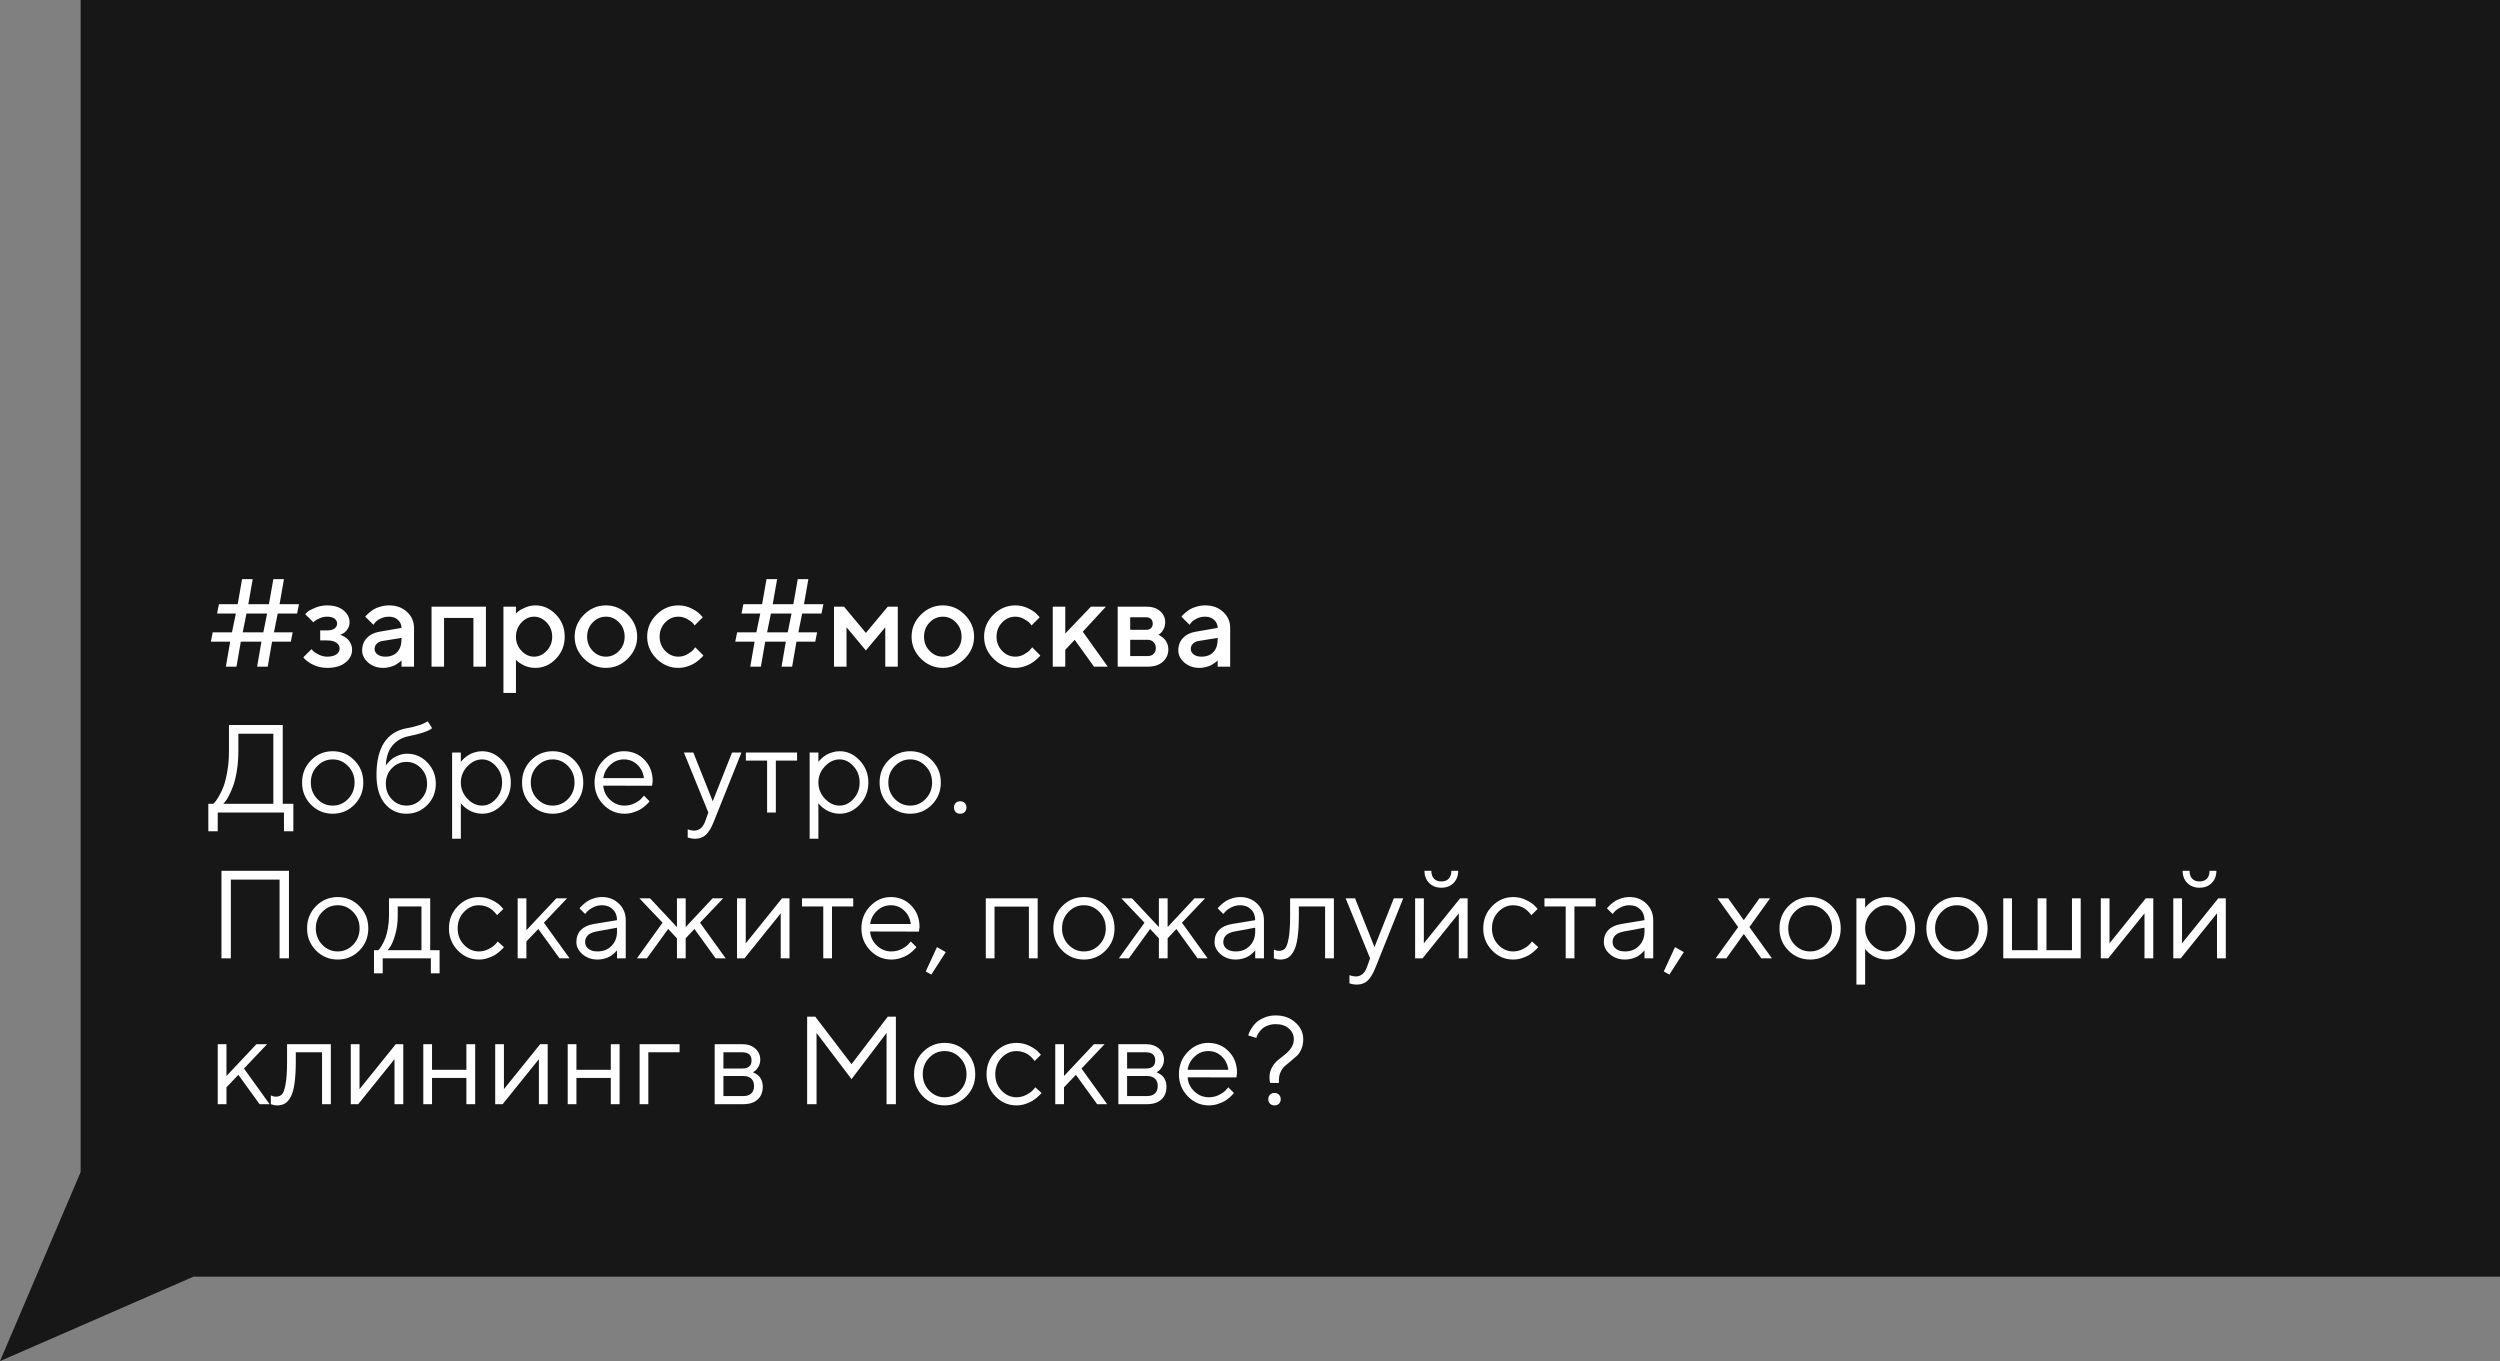
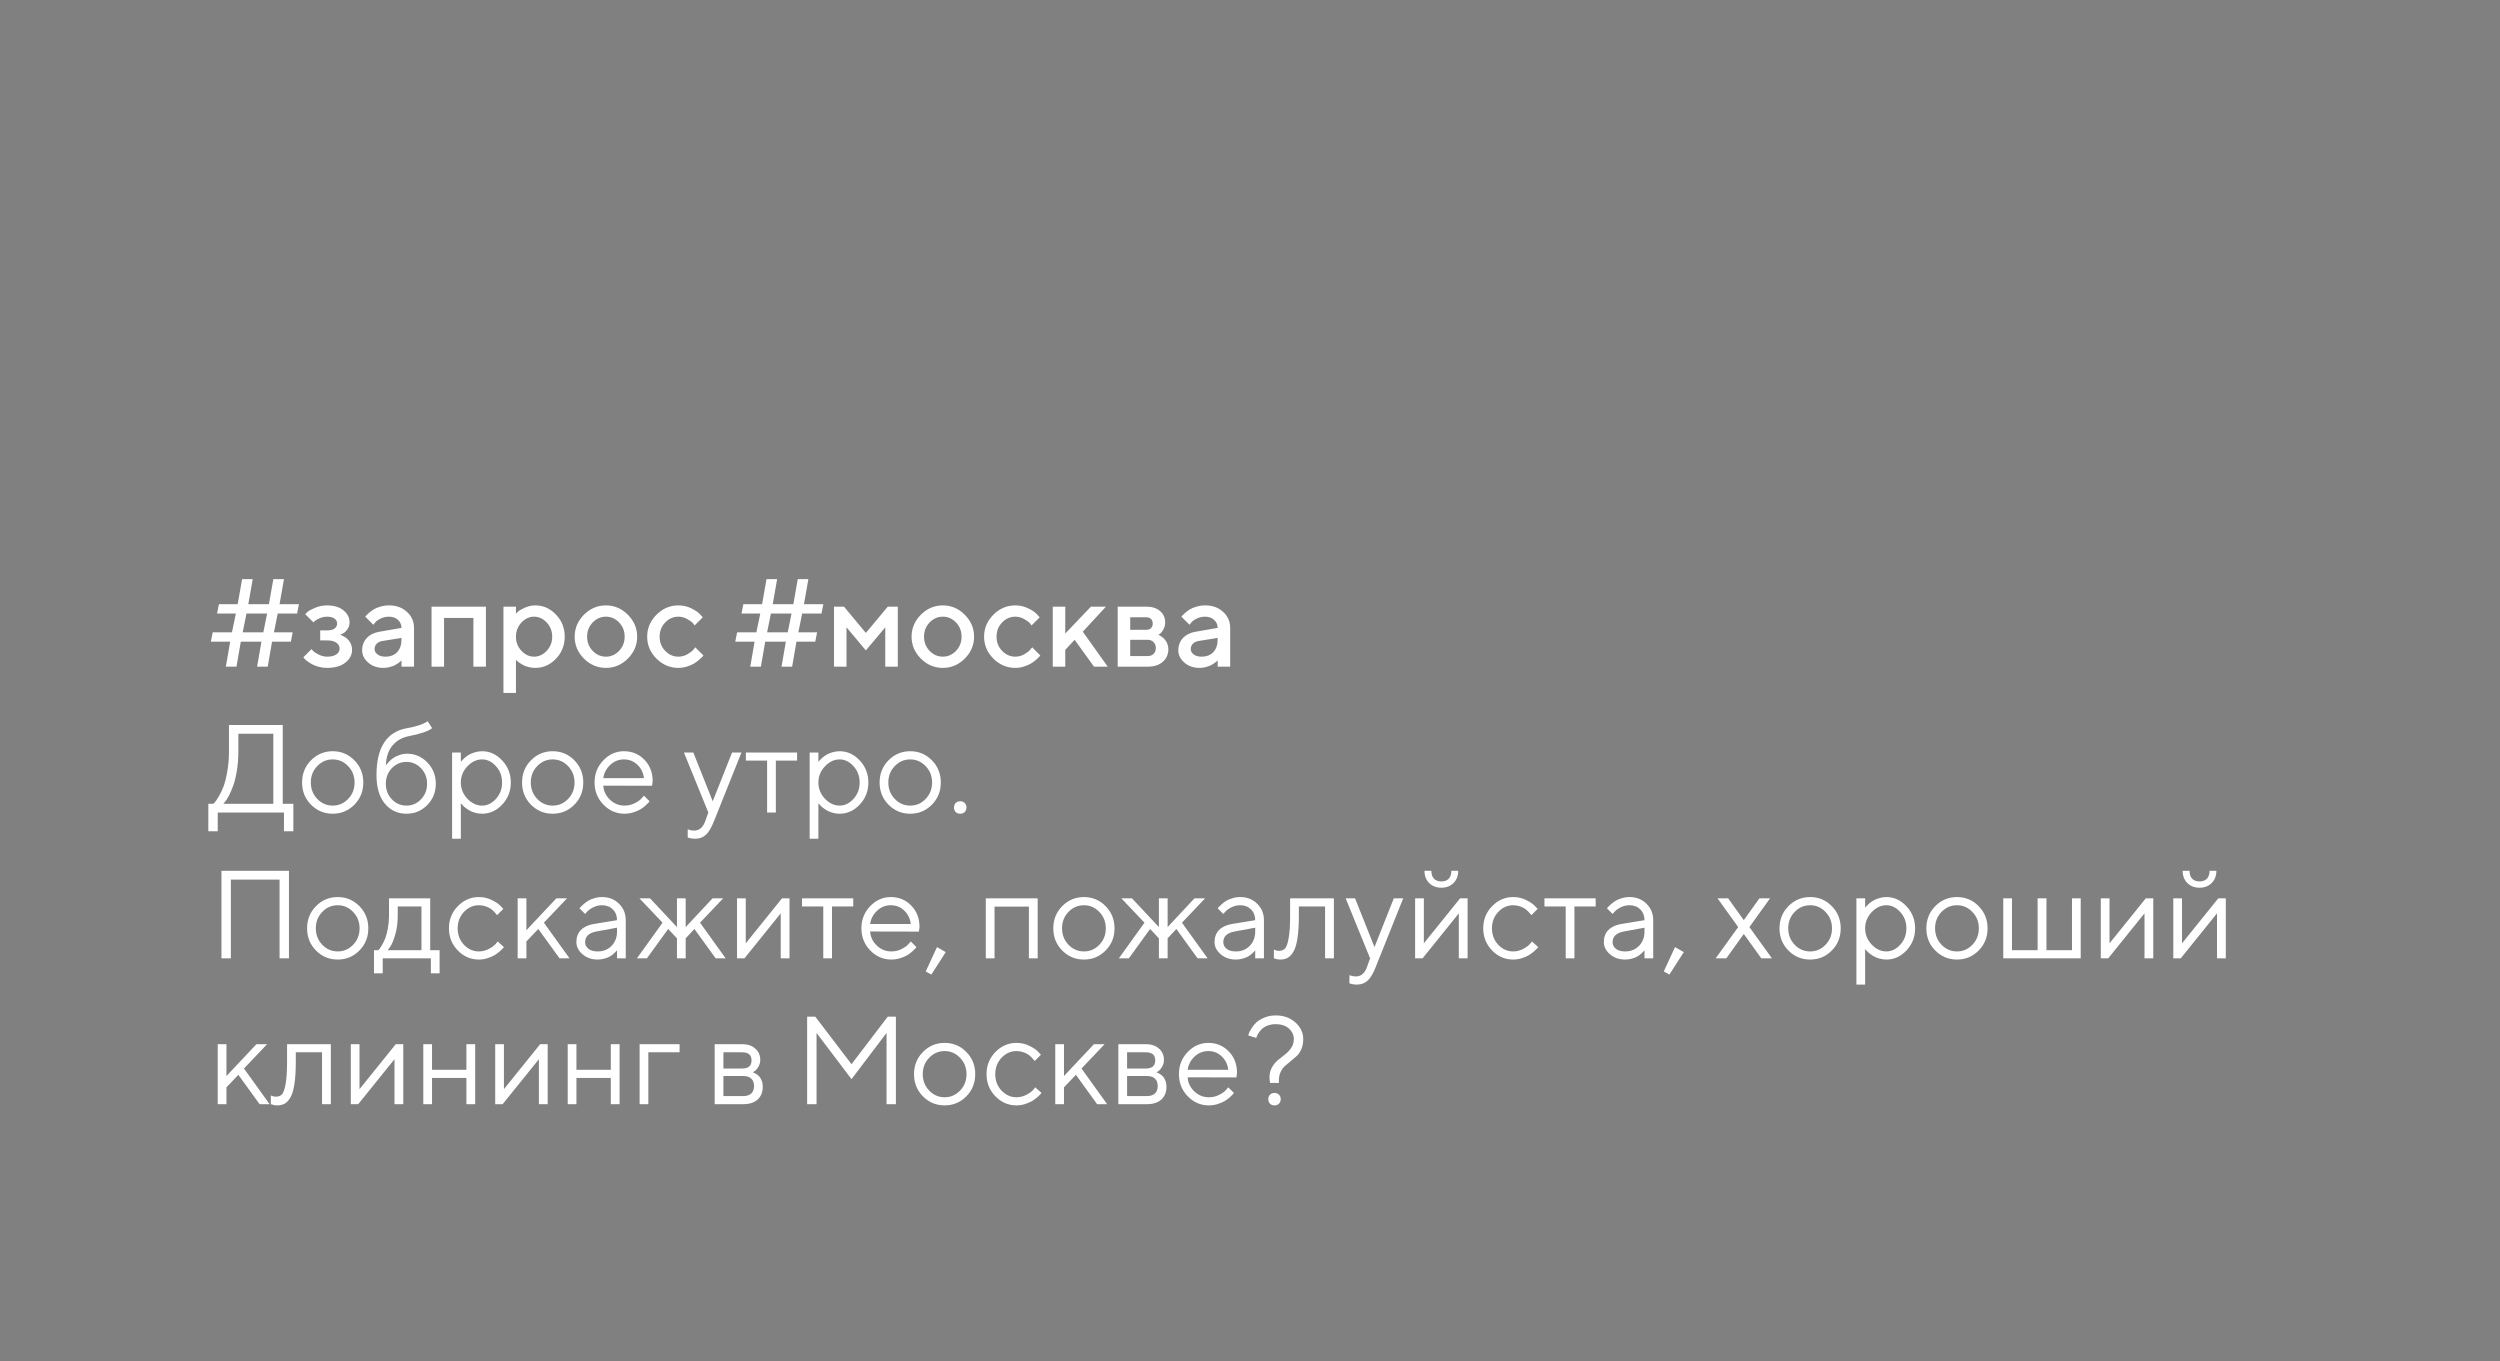
<svg xmlns="http://www.w3.org/2000/svg" width="360" height="196" viewBox="0 0 360 196" fill="none">
  <rect x="0" y="0" width="360" height="196" fill="#808080" stroke="none" />
-   <path d="M11.613 0H360V183.837H27.871L0 196L11.613 168.778V0Z" fill="#171717" />
  <path d="M31.529 87H34.227L34.86 83.397H36.39L35.757 87H38.727L39.36 83.397H40.89L40.257 87H43.052L42.779 88.353H39.993L39.448 91.052H42.147L41.883 92.397H39.176L38.552 96H37.023L37.647 92.397H34.676L34.052 96H32.523L33.147 92.397H30.36L30.633 91.052H33.401L33.964 88.353H31.257L31.529 87ZM35.493 88.353L34.948 91.052H37.919L38.464 88.353H35.493ZM50.338 89.61C50.338 90.009 50.227 90.357 50.004 90.656C49.787 90.955 49.565 91.151 49.336 91.245L48.993 91.412C49.04 91.424 49.102 91.444 49.178 91.474C49.26 91.503 49.395 91.573 49.582 91.685C49.775 91.79 49.945 91.919 50.092 92.071C50.244 92.218 50.382 92.423 50.505 92.686C50.634 92.95 50.698 93.246 50.698 93.574C50.698 94.295 50.376 94.91 49.731 95.42C49.093 95.924 48.217 96.176 47.103 96.176C46.682 96.176 46.274 96.123 45.882 96.018C45.495 95.912 45.173 95.786 44.915 95.64C44.657 95.493 44.432 95.347 44.238 95.2C44.045 95.048 43.901 94.919 43.808 94.814L43.685 94.647L44.853 93.478C44.924 93.56 45.018 93.662 45.135 93.785C45.258 93.908 45.516 94.069 45.908 94.269C46.307 94.462 46.705 94.559 47.103 94.559C47.701 94.559 48.149 94.447 48.448 94.225C48.753 94.002 48.905 93.724 48.905 93.39C48.905 93.056 48.753 92.777 48.448 92.555C48.149 92.332 47.701 92.221 47.103 92.221H46.11V90.779H47.103C47.572 90.779 47.93 90.689 48.176 90.507C48.422 90.319 48.545 90.082 48.545 89.795C48.545 89.502 48.422 89.265 48.176 89.083C47.93 88.895 47.572 88.802 47.103 88.802C46.758 88.802 46.418 88.869 46.084 89.004C45.756 89.133 45.513 89.268 45.355 89.408L45.126 89.61L43.948 88.441C44.03 88.348 44.15 88.231 44.309 88.09C44.467 87.949 44.818 87.762 45.363 87.527C45.908 87.293 46.488 87.176 47.103 87.176C48.1 87.176 48.888 87.416 49.468 87.897C50.048 88.377 50.338 88.948 50.338 89.61ZM59.619 96H57.817V95.103C57.794 95.127 57.753 95.165 57.694 95.218C57.642 95.27 57.53 95.358 57.36 95.481C57.196 95.599 57.018 95.707 56.824 95.807C56.631 95.9 56.388 95.985 56.095 96.061C55.802 96.138 55.506 96.176 55.207 96.176C54.328 96.176 53.599 95.921 53.019 95.411C52.438 94.901 52.148 94.318 52.148 93.662C52.148 92.953 52.371 92.358 52.816 91.878C53.268 91.397 53.883 91.093 54.662 90.964L57.817 90.419C57.817 89.962 57.648 89.578 57.308 89.268C56.974 88.957 56.543 88.802 56.016 88.802C55.559 88.802 55.143 88.898 54.768 89.092C54.398 89.279 54.144 89.47 54.003 89.663L53.766 89.971L52.597 88.802C52.632 88.755 52.679 88.696 52.737 88.626C52.802 88.55 52.94 88.421 53.15 88.239C53.367 88.052 53.596 87.885 53.836 87.738C54.076 87.592 54.393 87.463 54.785 87.352C55.184 87.234 55.594 87.176 56.016 87.176C57.07 87.176 57.935 87.489 58.608 88.116C59.282 88.737 59.619 89.505 59.619 90.419V96ZM55.48 94.559C56.212 94.559 56.783 94.342 57.193 93.908C57.609 93.469 57.817 92.845 57.817 92.036V91.86L55.023 92.309C54.7 92.367 54.44 92.499 54.24 92.704C54.041 92.909 53.941 93.167 53.941 93.478C53.941 93.765 54.079 94.017 54.355 94.233C54.636 94.45 55.011 94.559 55.48 94.559ZM63.943 88.978V96H62.142V87.36H69.973V96H68.171V88.978H63.943ZM77.083 96.176C76.761 96.176 76.447 96.138 76.143 96.061C75.838 95.985 75.577 95.892 75.36 95.78C75.144 95.663 74.95 95.546 74.78 95.429C74.616 95.306 74.496 95.209 74.42 95.139L74.297 95.007V99.779H72.495V87.36H74.297V88.353C74.379 88.272 74.493 88.163 74.64 88.028C74.792 87.894 75.111 87.718 75.598 87.501C76.084 87.284 76.579 87.176 77.083 87.176C78.226 87.176 79.216 87.615 80.054 88.494C80.897 89.367 81.319 90.428 81.319 91.676C81.319 92.924 80.897 93.987 80.054 94.866C79.216 95.739 78.226 96.176 77.083 96.176ZM78.727 89.645C78.199 89.083 77.593 88.802 76.907 88.802C76.222 88.802 75.615 89.083 75.088 89.645C74.561 90.208 74.297 90.888 74.297 91.685C74.297 92.476 74.561 93.152 75.088 93.715C75.615 94.277 76.222 94.559 76.907 94.559C77.593 94.559 78.199 94.277 78.727 93.715C79.254 93.152 79.518 92.476 79.518 91.685C79.518 90.888 79.254 90.208 78.727 89.645ZM89.15 93.724C89.684 93.167 89.95 92.487 89.95 91.685C89.95 90.876 89.684 90.193 89.15 89.637C88.617 89.08 87.984 88.802 87.252 88.802C86.519 88.802 85.884 89.08 85.345 89.637C84.811 90.193 84.545 90.876 84.545 91.685C84.545 92.487 84.811 93.167 85.345 93.724C85.884 94.28 86.519 94.559 87.252 94.559C87.984 94.559 88.617 94.28 89.15 93.724ZM84.088 94.84C83.197 93.943 82.752 92.892 82.752 91.685C82.752 90.472 83.197 89.417 84.088 88.52C84.984 87.624 86.039 87.176 87.252 87.176C88.465 87.176 89.517 87.624 90.407 88.52C91.304 89.417 91.752 90.472 91.752 91.685C91.752 92.892 91.304 93.943 90.407 94.84C89.517 95.731 88.465 96.176 87.252 96.176C86.039 96.176 84.984 95.731 84.088 94.84ZM94.529 94.84C93.639 93.943 93.193 92.892 93.193 91.685C93.193 90.472 93.639 89.417 94.529 88.52C95.426 87.624 96.481 87.176 97.693 87.176C98.367 87.176 98.994 87.322 99.574 87.615C100.154 87.902 100.57 88.189 100.822 88.477L101.2 88.89L100.031 90.059C99.973 89.965 99.882 89.851 99.759 89.716C99.642 89.575 99.381 89.388 98.977 89.153C98.578 88.919 98.15 88.802 97.693 88.802C96.961 88.802 96.325 89.08 95.786 89.637C95.253 90.193 94.986 90.876 94.986 91.685C94.986 92.487 95.253 93.167 95.786 93.724C96.325 94.28 96.961 94.559 97.693 94.559C98.15 94.559 98.578 94.444 98.977 94.216C99.381 93.987 99.671 93.765 99.847 93.548L100.119 93.214L101.288 94.383C101.253 94.43 101.2 94.497 101.13 94.585C101.06 94.667 100.907 94.811 100.673 95.016C100.438 95.215 100.192 95.394 99.935 95.552C99.677 95.704 99.343 95.848 98.933 95.982C98.522 96.111 98.109 96.176 97.693 96.176C96.481 96.176 95.426 95.731 94.529 94.84ZM107.045 87H109.743L110.376 83.397H111.905L111.272 87H114.243L114.876 83.397H116.405L115.772 87H118.567L118.295 88.353H115.509L114.964 91.052H117.662L117.398 92.397H114.691L114.067 96H112.538L113.162 92.397H110.191L109.567 96H108.038L108.662 92.397H105.876L106.148 91.052H108.917L109.479 88.353H106.772L107.045 87ZM111.009 88.353L110.464 91.052H113.435L113.979 88.353H111.009ZM124.685 91.14L127.84 87.36H129.281V96H127.479V90.331L124.685 93.662L121.898 90.331V96H120.097V87.36H121.538L124.685 91.14ZM137.666 93.724C138.199 93.167 138.466 92.487 138.466 91.685C138.466 90.876 138.199 90.193 137.666 89.637C137.133 89.08 136.5 88.802 135.768 88.802C135.035 88.802 134.399 89.08 133.86 89.637C133.327 90.193 133.061 90.876 133.061 91.685C133.061 92.487 133.327 93.167 133.86 93.724C134.399 94.28 135.035 94.559 135.768 94.559C136.5 94.559 137.133 94.28 137.666 93.724ZM132.604 94.84C131.713 93.943 131.268 92.892 131.268 91.685C131.268 90.472 131.713 89.417 132.604 88.52C133.5 87.624 134.555 87.176 135.768 87.176C136.98 87.176 138.032 87.624 138.923 88.52C139.819 89.417 140.268 90.472 140.268 91.685C140.268 92.892 139.819 93.943 138.923 94.84C138.032 95.731 136.98 96.176 135.768 96.176C134.555 96.176 133.5 95.731 132.604 94.84ZM143.045 94.84C142.154 93.943 141.709 92.892 141.709 91.685C141.709 90.472 142.154 89.417 143.045 88.52C143.941 87.624 144.996 87.176 146.209 87.176C146.883 87.176 147.51 87.322 148.09 87.615C148.67 87.902 149.086 88.189 149.338 88.477L149.716 88.89L148.547 90.059C148.488 89.965 148.397 89.851 148.274 89.716C148.157 89.575 147.896 89.388 147.492 89.153C147.094 88.919 146.666 88.802 146.209 88.802C145.477 88.802 144.841 89.08 144.302 89.637C143.769 90.193 143.502 90.876 143.502 91.685C143.502 92.487 143.769 93.167 144.302 93.724C144.841 94.28 145.477 94.559 146.209 94.559C146.666 94.559 147.094 94.444 147.492 94.216C147.896 93.987 148.187 93.765 148.362 93.548L148.635 93.214L149.804 94.383C149.769 94.43 149.716 94.497 149.646 94.585C149.575 94.667 149.423 94.811 149.188 95.016C148.954 95.215 148.708 95.394 148.45 95.552C148.192 95.704 147.858 95.848 147.448 95.982C147.038 96.111 146.625 96.176 146.209 96.176C144.996 96.176 143.941 95.731 143.045 94.84ZM159.252 87.36L155.921 90.964L159.516 96H157.538L154.752 92.133L153.398 93.574V96H151.597V87.36H153.398V91.228L157.09 87.36H159.252ZM160.948 87.36H165.088C165.914 87.36 166.57 87.574 167.057 88.002C167.543 88.424 167.786 88.96 167.786 89.61C167.786 89.98 167.704 90.316 167.54 90.621C167.382 90.92 167.218 91.128 167.048 91.245L166.802 91.412C166.837 91.424 166.887 91.444 166.951 91.474C167.016 91.503 167.133 91.579 167.303 91.702C167.473 91.819 167.619 91.951 167.742 92.098C167.871 92.238 167.985 92.432 168.085 92.678C168.19 92.924 168.243 93.19 168.243 93.478C168.243 94.222 167.977 94.828 167.443 95.297C166.916 95.766 166.192 96 165.272 96H160.948V87.36ZM165.272 92.133H162.75V94.471H165.272C165.63 94.471 165.914 94.365 166.125 94.154C166.336 93.943 166.441 93.659 166.441 93.302C166.441 92.98 166.333 92.704 166.116 92.476C165.899 92.247 165.618 92.133 165.272 92.133ZM165.747 90.454C165.911 90.29 165.993 90.07 165.993 89.795C165.993 89.514 165.911 89.294 165.747 89.136C165.583 88.972 165.363 88.89 165.088 88.89H162.75V90.691H165.088C165.363 90.691 165.583 90.612 165.747 90.454ZM177.146 96H175.345V95.103C175.321 95.127 175.28 95.165 175.222 95.218C175.169 95.27 175.058 95.358 174.888 95.481C174.724 95.599 174.545 95.707 174.352 95.807C174.158 95.9 173.915 95.985 173.622 96.061C173.329 96.138 173.033 96.176 172.734 96.176C171.855 96.176 171.126 95.921 170.546 95.411C169.966 94.901 169.676 94.318 169.676 93.662C169.676 92.953 169.898 92.358 170.344 91.878C170.795 91.397 171.41 91.093 172.189 90.964L175.345 90.419C175.345 89.962 175.175 89.578 174.835 89.268C174.501 88.957 174.07 88.802 173.543 88.802C173.086 88.802 172.67 88.898 172.295 89.092C171.926 89.279 171.671 89.47 171.53 89.663L171.293 89.971L170.124 88.802C170.159 88.755 170.206 88.696 170.265 88.626C170.329 88.55 170.467 88.421 170.678 88.239C170.895 88.052 171.123 87.885 171.363 87.738C171.604 87.592 171.92 87.463 172.312 87.352C172.711 87.234 173.121 87.176 173.543 87.176C174.598 87.176 175.462 87.489 176.136 88.116C176.81 88.737 177.146 89.505 177.146 90.419V96ZM173.007 94.559C173.739 94.559 174.311 94.342 174.721 93.908C175.137 93.469 175.345 92.845 175.345 92.036V91.86L172.55 92.309C172.228 92.367 171.967 92.499 171.768 92.704C171.568 92.909 171.469 93.167 171.469 93.478C171.469 93.765 171.606 94.017 171.882 94.233C172.163 94.45 172.538 94.559 173.007 94.559ZM30 115.743H30.721C30.779 115.696 30.858 115.617 30.958 115.506C31.064 115.389 31.245 115.116 31.503 114.688C31.761 114.261 31.989 113.783 32.188 113.256C32.388 112.729 32.566 112.014 32.725 111.111C32.889 110.203 32.971 109.225 32.971 108.176V104.396H40.714V115.743H42.243V119.698H40.89V117H31.354V119.698H30V115.743ZM34.324 108.176C34.324 109.195 34.248 110.156 34.096 111.059C33.943 111.961 33.762 112.685 33.551 113.229C33.346 113.774 33.138 114.249 32.927 114.653C32.716 115.052 32.531 115.33 32.373 115.488L32.162 115.743H39.36V105.662H34.324V108.176ZM50.127 115.049C50.748 114.404 51.059 113.616 51.059 112.685C51.059 111.747 50.748 110.959 50.127 110.32C49.512 109.676 48.77 109.354 47.903 109.354C47.042 109.354 46.301 109.676 45.68 110.32C45.065 110.959 44.757 111.744 44.757 112.676C44.757 113.602 45.065 114.39 45.68 115.04C46.301 115.685 47.042 116.007 47.903 116.007C48.77 116.007 49.512 115.688 50.127 115.049ZM44.783 115.875C43.928 115.008 43.5 113.944 43.5 112.685C43.5 111.419 43.928 110.353 44.783 109.485C45.645 108.612 46.688 108.176 47.912 108.176C49.137 108.176 50.177 108.612 51.032 109.485C51.888 110.353 52.315 111.419 52.315 112.685C52.315 113.944 51.888 115.008 51.032 115.875C50.177 116.742 49.137 117.176 47.912 117.176C46.688 117.176 45.645 116.742 44.783 115.875ZM62.757 112.86C62.757 114.073 62.347 115.096 61.526 115.928C60.706 116.76 59.707 117.176 58.529 117.176C57.258 117.176 56.221 116.692 55.418 115.726C54.615 114.753 54.214 113.379 54.214 111.604C54.214 107.631 55.682 105.381 58.617 104.854C59.256 104.748 59.824 104.61 60.322 104.44C60.82 104.271 61.154 104.13 61.324 104.019L61.588 103.86L62.221 104.854C61.74 105.275 60.601 105.665 58.802 106.022C57.852 106.216 57.085 106.667 56.499 107.376C55.919 108.079 55.605 109.037 55.559 110.25C55.582 110.203 55.62 110.142 55.673 110.065C55.731 109.983 55.852 109.849 56.033 109.661C56.221 109.468 56.426 109.295 56.648 109.143C56.871 108.99 57.158 108.853 57.51 108.729C57.867 108.601 58.236 108.536 58.617 108.536C59.76 108.536 60.735 108.958 61.544 109.802C62.352 110.64 62.757 111.659 62.757 112.86ZM56.429 110.619C55.849 111.223 55.559 111.97 55.559 112.86C55.559 113.751 55.849 114.498 56.429 115.102C57.015 115.705 57.715 116.007 58.529 116.007C59.344 116.007 60.041 115.705 60.621 115.102C61.207 114.498 61.5 113.751 61.5 112.86C61.5 111.97 61.207 111.223 60.621 110.619C60.041 110.016 59.344 109.714 58.529 109.714C57.715 109.714 57.015 110.016 56.429 110.619ZM67.301 110.355C66.674 111.018 66.36 111.794 66.36 112.685C66.36 113.569 66.674 114.346 67.301 115.014C67.934 115.676 68.64 116.007 69.419 116.007C70.163 116.007 70.828 115.685 71.414 115.04C72.006 114.39 72.302 113.604 72.302 112.685C72.302 111.759 72.006 110.974 71.414 110.329C70.828 109.679 70.163 109.354 69.419 109.354C68.64 109.354 67.934 109.688 67.301 110.355ZM66.36 115.646V120.779H65.103V108.36H66.36V109.714C66.384 109.679 66.425 109.626 66.483 109.556C66.548 109.479 66.674 109.354 66.861 109.178C67.055 109.002 67.263 108.847 67.485 108.712C67.708 108.571 67.992 108.448 68.338 108.343C68.689 108.231 69.05 108.176 69.419 108.176C70.52 108.176 71.484 108.618 72.311 109.503C73.143 110.388 73.559 111.448 73.559 112.685C73.559 113.915 73.145 114.973 72.319 115.857C71.493 116.736 70.526 117.176 69.419 117.176C69.05 117.176 68.692 117.123 68.347 117.018C68.007 116.912 67.72 116.786 67.485 116.64C67.251 116.493 67.046 116.347 66.87 116.2C66.7 116.048 66.571 115.919 66.483 115.813L66.36 115.646ZM81.803 115.049C82.424 114.404 82.734 113.616 82.734 112.685C82.734 111.747 82.424 110.959 81.803 110.32C81.188 109.676 80.446 109.354 79.579 109.354C78.718 109.354 77.977 109.676 77.356 110.32C76.74 110.959 76.433 111.744 76.433 112.676C76.433 113.602 76.74 114.39 77.356 115.04C77.977 115.685 78.718 116.007 79.579 116.007C80.446 116.007 81.188 115.688 81.803 115.049ZM76.459 115.875C75.603 115.008 75.176 113.944 75.176 112.685C75.176 111.419 75.603 110.353 76.459 109.485C77.32 108.612 78.363 108.176 79.588 108.176C80.812 108.176 81.853 108.612 82.708 109.485C83.564 110.353 83.991 111.419 83.991 112.685C83.991 113.944 83.564 115.008 82.708 115.875C81.853 116.742 80.812 117.176 79.588 117.176C78.363 117.176 77.32 116.742 76.459 115.875ZM93.897 113.15L86.874 113.133C86.921 113.912 87.24 114.586 87.832 115.154C88.43 115.723 89.13 116.007 89.933 116.007C90.472 116.007 90.973 115.887 91.436 115.646C91.898 115.406 92.227 115.166 92.42 114.926L92.728 114.574L93.536 115.383C93.501 115.43 93.448 115.497 93.378 115.585C93.314 115.667 93.167 115.811 92.939 116.016C92.716 116.215 92.473 116.394 92.209 116.552C91.951 116.704 91.614 116.848 91.198 116.982C90.788 117.111 90.366 117.176 89.933 117.176C88.755 117.176 87.741 116.739 86.892 115.866C86.042 114.987 85.617 113.924 85.617 112.676C85.617 111.428 86.036 110.367 86.874 109.494C87.718 108.615 88.708 108.176 89.845 108.176C91.022 108.176 92.007 108.586 92.798 109.406C93.589 110.221 93.984 111.252 93.984 112.5L93.897 113.15ZM91.778 110.118C91.245 109.608 90.601 109.354 89.845 109.354C89.089 109.354 88.43 109.62 87.867 110.153C87.305 110.687 86.974 111.319 86.874 112.052H92.728C92.634 111.272 92.317 110.628 91.778 110.118ZM101.552 118.257L102 117L98.484 108.36H99.838L102.633 115.383L105.419 108.36H106.772L102.809 118.257C102.451 119.171 102.067 119.818 101.657 120.199C101.247 120.586 100.731 120.779 100.11 120.779C99.917 120.779 99.73 120.765 99.548 120.735C99.372 120.706 99.24 120.674 99.152 120.639L99.029 120.604V119.426C99.328 119.543 99.627 119.604 99.926 119.61C100.688 119.61 101.229 119.159 101.552 118.257ZM107.405 109.529V108.36H114.779V109.529H111.721V117H110.464V109.529H107.405ZM118.787 110.355C118.16 111.018 117.847 111.794 117.847 112.685C117.847 113.569 118.16 114.346 118.787 115.014C119.42 115.676 120.126 116.007 120.905 116.007C121.649 116.007 122.314 115.685 122.9 115.04C123.492 114.39 123.788 113.604 123.788 112.685C123.788 111.759 123.492 110.974 122.9 110.329C122.314 109.679 121.649 109.354 120.905 109.354C120.126 109.354 119.42 109.688 118.787 110.355ZM117.847 115.646V120.779H116.59V108.36H117.847V109.714C117.87 109.679 117.911 109.626 117.97 109.556C118.034 109.479 118.16 109.354 118.348 109.178C118.541 109.002 118.749 108.847 118.972 108.712C119.194 108.571 119.479 108.448 119.824 108.343C120.176 108.231 120.536 108.176 120.905 108.176C122.007 108.176 122.971 108.618 123.797 109.503C124.629 110.388 125.045 111.448 125.045 112.685C125.045 113.915 124.632 114.973 123.806 115.857C122.979 116.736 122.013 117.176 120.905 117.176C120.536 117.176 120.179 117.123 119.833 117.018C119.493 116.912 119.206 116.786 118.972 116.64C118.737 116.493 118.532 116.347 118.356 116.2C118.187 116.048 118.058 115.919 117.97 115.813L117.847 115.646ZM133.289 115.049C133.91 114.404 134.221 113.616 134.221 112.685C134.221 111.747 133.91 110.959 133.289 110.32C132.674 109.676 131.933 109.354 131.065 109.354C130.204 109.354 129.463 109.676 128.842 110.32C128.227 110.959 127.919 111.744 127.919 112.676C127.919 113.602 128.227 114.39 128.842 115.04C129.463 115.685 130.204 116.007 131.065 116.007C131.933 116.007 132.674 115.688 133.289 115.049ZM127.945 115.875C127.09 115.008 126.662 113.944 126.662 112.685C126.662 111.419 127.09 110.353 127.945 109.485C128.807 108.612 129.85 108.176 131.074 108.176C132.299 108.176 133.339 108.612 134.194 109.485C135.05 110.353 135.478 111.419 135.478 112.685C135.478 113.944 135.05 115.008 134.194 115.875C133.339 116.742 132.299 117.176 131.074 117.176C129.85 117.176 128.807 116.742 127.945 115.875ZM137.613 116.93C137.455 116.76 137.376 116.543 137.376 116.279C137.376 116.016 137.455 115.802 137.613 115.638C137.777 115.468 137.997 115.383 138.272 115.383C138.548 115.383 138.765 115.468 138.923 115.638C139.087 115.802 139.169 116.016 139.169 116.279C139.169 116.543 139.087 116.76 138.923 116.93C138.765 117.094 138.548 117.176 138.272 117.176C137.997 117.176 137.777 117.094 137.613 116.93ZM41.61 125.396V138H40.257V126.662H33.243V138H31.89V125.396H41.61ZM50.848 136.049C51.469 135.404 51.779 134.616 51.779 133.685C51.779 132.747 51.469 131.959 50.848 131.32C50.232 130.676 49.491 130.354 48.624 130.354C47.763 130.354 47.022 130.676 46.4 131.32C45.785 131.959 45.477 132.744 45.477 133.676C45.477 134.602 45.785 135.39 46.4 136.04C47.022 136.685 47.763 137.007 48.624 137.007C49.491 137.007 50.232 136.688 50.848 136.049ZM45.504 136.875C44.648 136.008 44.221 134.944 44.221 133.685C44.221 132.419 44.648 131.353 45.504 130.485C46.365 129.612 47.408 129.176 48.633 129.176C49.857 129.176 50.898 129.612 51.753 130.485C52.608 131.353 53.036 132.419 53.036 133.685C53.036 134.944 52.608 136.008 51.753 136.875C50.898 137.742 49.857 138.176 48.633 138.176C47.408 138.176 46.365 137.742 45.504 136.875ZM63.302 136.831V140.162H62.045V138H55.11V140.162H53.853V136.831H54.477C54.513 136.796 54.565 136.737 54.636 136.655C54.712 136.567 54.838 136.374 55.014 136.075C55.19 135.776 55.345 135.454 55.48 135.108C55.62 134.757 55.743 134.291 55.849 133.711C55.96 133.125 56.016 132.516 56.016 131.883V129.36H61.948V136.831H63.302ZM57.273 130.529V131.883C57.273 132.867 57.152 133.77 56.912 134.59C56.672 135.41 56.432 135.99 56.191 136.33L55.831 136.831H60.691V130.529H57.273ZM65.921 136.866C65.071 135.987 64.647 134.924 64.647 133.676C64.647 132.428 65.071 131.367 65.921 130.494C66.776 129.615 67.79 129.176 68.962 129.176C69.636 129.176 70.263 129.322 70.843 129.615C71.429 129.902 71.848 130.189 72.1 130.477L72.478 130.89L71.572 131.786C71.549 131.751 71.514 131.701 71.467 131.637C71.42 131.572 71.314 131.455 71.15 131.285C70.992 131.115 70.819 130.969 70.632 130.846C70.444 130.717 70.201 130.603 69.902 130.503C69.603 130.403 69.29 130.354 68.962 130.354C68.136 130.354 67.418 130.676 66.809 131.32C66.205 131.959 65.903 132.747 65.903 133.685C65.903 134.616 66.205 135.404 66.809 136.049C67.418 136.688 68.136 137.007 68.962 137.007C69.466 137.007 69.943 136.887 70.394 136.646C70.846 136.406 71.174 136.166 71.379 135.926L71.669 135.574L72.565 136.383C72.53 136.43 72.475 136.497 72.398 136.585C72.328 136.667 72.176 136.811 71.941 137.016C71.707 137.215 71.461 137.394 71.203 137.552C70.945 137.704 70.611 137.848 70.201 137.982C69.797 138.111 69.384 138.176 68.962 138.176C67.784 138.176 66.77 137.739 65.921 136.866ZM75.8 135.574V138H74.543V129.36H75.8V133.948L80.115 129.36H81.653L78.322 132.867L82.014 138H80.572L77.514 133.772L75.8 135.574ZM85.52 133.052L88.852 132.507C88.852 131.868 88.649 131.35 88.245 130.951C87.841 130.553 87.322 130.354 86.689 130.354C86.232 130.354 85.802 130.459 85.397 130.67C84.999 130.875 84.709 131.086 84.527 131.303L84.255 131.61L83.446 130.802C83.481 130.755 83.528 130.696 83.587 130.626C83.651 130.55 83.786 130.421 83.991 130.239C84.202 130.052 84.422 129.885 84.65 129.738C84.879 129.592 85.178 129.463 85.547 129.352C85.922 129.234 86.303 129.176 86.689 129.176C87.674 129.176 88.488 129.495 89.133 130.134C89.783 130.772 90.108 131.563 90.108 132.507V138H88.852V136.831C88.828 136.866 88.79 136.916 88.737 136.98C88.69 137.039 88.579 137.147 88.403 137.306C88.233 137.458 88.049 137.596 87.85 137.719C87.65 137.836 87.387 137.941 87.059 138.035C86.736 138.129 86.402 138.176 86.057 138.176C85.195 138.176 84.469 137.921 83.877 137.411C83.291 136.901 82.998 136.318 82.998 135.662C82.998 134.941 83.215 134.361 83.648 133.922C84.082 133.477 84.706 133.187 85.52 133.052ZM86.057 137.007C86.871 137.007 87.539 136.74 88.061 136.207C88.588 135.674 88.852 134.982 88.852 134.133V133.588L85.881 134.133C84.803 134.338 84.261 134.848 84.255 135.662C84.255 136.049 84.413 136.371 84.73 136.629C85.052 136.881 85.494 137.007 86.057 137.007ZM97.482 135.117L96.217 133.772L93.158 138H91.717L95.408 132.867L92.077 129.36H93.606L97.482 133.5V129.36H98.739V133.5L102.606 129.36H104.136L100.805 132.867L104.496 138H103.055L99.996 133.772L98.739 135.117V138H97.482V135.117ZM112.608 129.36H113.689V138H112.424V131.522L107.203 138H106.131V129.36H107.388V135.838L112.608 129.36ZM115.491 130.529V129.36H122.865V130.529H119.807V138H118.55V130.529H115.491ZM132.322 134.15L125.3 134.133C125.347 134.912 125.666 135.586 126.258 136.154C126.855 136.723 127.556 137.007 128.358 137.007C128.897 137.007 129.398 136.887 129.861 136.646C130.324 136.406 130.652 136.166 130.846 135.926L131.153 135.574L131.962 136.383C131.927 136.43 131.874 136.497 131.804 136.585C131.739 136.667 131.593 136.811 131.364 137.016C131.142 137.215 130.898 137.394 130.635 137.552C130.377 137.704 130.04 137.848 129.624 137.982C129.214 138.111 128.792 138.176 128.358 138.176C127.181 138.176 126.167 137.739 125.317 136.866C124.468 135.987 124.043 134.924 124.043 133.676C124.043 132.428 124.462 131.367 125.3 130.494C126.144 129.615 127.134 129.176 128.271 129.176C129.448 129.176 130.433 129.586 131.224 130.406C132.015 131.221 132.41 132.252 132.41 133.5L132.322 134.15ZM130.204 131.118C129.671 130.608 129.026 130.354 128.271 130.354C127.515 130.354 126.855 130.62 126.293 131.153C125.73 131.687 125.399 132.319 125.3 133.052H131.153C131.06 132.272 130.743 131.628 130.204 131.118ZM134.924 136.383L136.189 137.104L134.115 140.338L133.307 139.89L134.924 136.383ZM148.16 138V130.547H143.212V138H141.955V129.36H149.426V138H148.16ZM158.303 136.049C158.924 135.404 159.234 134.616 159.234 133.685C159.234 132.747 158.924 131.959 158.303 131.32C157.688 130.676 156.946 130.354 156.079 130.354C155.218 130.354 154.477 130.676 153.855 131.32C153.24 131.959 152.933 132.744 152.933 133.676C152.933 134.602 153.24 135.39 153.855 136.04C154.477 136.685 155.218 137.007 156.079 137.007C156.946 137.007 157.688 136.688 158.303 136.049ZM152.959 136.875C152.104 136.008 151.676 134.944 151.676 133.685C151.676 132.419 152.104 131.353 152.959 130.485C153.82 129.612 154.863 129.176 156.088 129.176C157.312 129.176 158.353 129.612 159.208 130.485C160.063 131.353 160.491 132.419 160.491 133.685C160.491 134.944 160.063 136.008 159.208 136.875C158.353 137.742 157.312 138.176 156.088 138.176C154.863 138.176 153.82 137.742 152.959 136.875ZM166.881 135.117L165.615 133.772L162.557 138H161.115L164.807 132.867L161.476 129.36H163.005L166.881 133.5V129.36H168.138V133.5L172.005 129.36H173.534L170.203 132.867L173.895 138H172.453L169.395 133.772L168.138 135.117V138H166.881V135.117ZM177.419 133.052L180.75 132.507C180.75 131.868 180.548 131.35 180.144 130.951C179.739 130.553 179.221 130.354 178.588 130.354C178.131 130.354 177.7 130.459 177.296 130.67C176.897 130.875 176.607 131.086 176.426 131.303L176.153 131.61L175.345 130.802C175.38 130.755 175.427 130.696 175.485 130.626C175.55 130.55 175.685 130.421 175.89 130.239C176.101 130.052 176.32 129.885 176.549 129.738C176.777 129.592 177.076 129.463 177.445 129.352C177.82 129.234 178.201 129.176 178.588 129.176C179.572 129.176 180.387 129.495 181.031 130.134C181.682 130.772 182.007 131.563 182.007 132.507V138H180.75V136.831C180.727 136.866 180.688 136.916 180.636 136.98C180.589 137.039 180.478 137.147 180.302 137.306C180.132 137.458 179.947 137.596 179.748 137.719C179.549 137.836 179.285 137.941 178.957 138.035C178.635 138.129 178.301 138.176 177.955 138.176C177.094 138.176 176.367 137.921 175.775 137.411C175.189 136.901 174.896 136.318 174.896 135.662C174.896 134.941 175.113 134.361 175.547 133.922C175.98 133.477 176.604 133.187 177.419 133.052ZM177.955 137.007C178.77 137.007 179.438 136.74 179.959 136.207C180.486 135.674 180.75 134.982 180.75 134.133V133.588L177.779 134.133C176.701 134.338 176.159 134.848 176.153 135.662C176.153 136.049 176.312 136.371 176.628 136.629C176.95 136.881 177.393 137.007 177.955 137.007ZM185.777 129.36H192.079V138H190.813V130.529H187.034V131.883C187.034 133.154 186.97 134.215 186.841 135.064C186.718 135.908 186.53 136.553 186.278 136.998C186.026 137.438 185.748 137.745 185.443 137.921C185.139 138.091 184.77 138.176 184.336 138.176C184.189 138.176 184.04 138.161 183.888 138.132C183.741 138.103 183.633 138.07 183.562 138.035L183.439 138V136.743C183.68 136.86 183.92 136.919 184.16 136.919C184.529 136.919 184.819 136.813 185.03 136.603C185.241 136.392 185.417 135.905 185.558 135.144C185.704 134.382 185.777 133.295 185.777 131.883V129.36ZM196.843 139.257L197.291 138L193.775 129.36H195.129L197.924 136.383L200.71 129.36H202.063L198.1 139.257C197.742 140.171 197.358 140.818 196.948 141.199C196.538 141.586 196.022 141.779 195.401 141.779C195.208 141.779 195.021 141.765 194.839 141.735C194.663 141.706 194.531 141.674 194.443 141.639L194.32 141.604V140.426C194.619 140.543 194.918 140.604 195.217 140.61C195.979 140.61 196.521 140.159 196.843 139.257ZM206.493 126.53C206.745 126.794 207.1 126.926 207.557 126.926C208.014 126.926 208.368 126.794 208.62 126.53C208.872 126.267 208.998 125.889 208.998 125.396H209.982C209.982 126.117 209.757 126.703 209.306 127.154C208.86 127.605 208.277 127.831 207.557 127.831C206.836 127.831 206.25 127.605 205.799 127.154C205.348 126.703 205.122 126.117 205.122 125.396H206.115C206.115 125.889 206.241 126.267 206.493 126.53ZM210.255 129.36H211.336V138H210.07V131.522L204.85 138H203.777V129.36H205.034V135.838L210.255 129.36ZM214.86 136.866C214.011 135.987 213.586 134.924 213.586 133.676C213.586 132.428 214.011 131.367 214.86 130.494C215.716 129.615 216.729 129.176 217.901 129.176C218.575 129.176 219.202 129.322 219.782 129.615C220.368 129.902 220.787 130.189 221.039 130.477L221.417 130.89L220.512 131.786C220.488 131.751 220.453 131.701 220.406 131.637C220.359 131.572 220.254 131.455 220.09 131.285C219.932 131.115 219.759 130.969 219.571 130.846C219.384 130.717 219.141 130.603 218.842 130.503C218.543 130.403 218.229 130.354 217.901 130.354C217.075 130.354 216.357 130.676 215.748 131.32C215.145 131.959 214.843 132.747 214.843 133.685C214.843 134.616 215.145 135.404 215.748 136.049C216.357 136.688 217.075 137.007 217.901 137.007C218.405 137.007 218.883 136.887 219.334 136.646C219.785 136.406 220.113 136.166 220.318 135.926L220.608 135.574L221.505 136.383C221.47 136.43 221.414 136.497 221.338 136.585C221.268 136.667 221.115 136.811 220.881 137.016C220.646 137.215 220.4 137.394 220.143 137.552C219.885 137.704 219.551 137.848 219.141 137.982C218.736 138.111 218.323 138.176 217.901 138.176C216.724 138.176 215.71 137.739 214.86 136.866ZM222.401 130.529V129.36H229.775V130.529H226.717V138H225.46V130.529H222.401ZM233.476 133.052L236.807 132.507C236.807 131.868 236.604 131.35 236.2 130.951C235.796 130.553 235.277 130.354 234.645 130.354C234.188 130.354 233.757 130.459 233.353 130.67C232.954 130.875 232.664 131.086 232.482 131.303L232.21 131.61L231.401 130.802C231.437 130.755 231.483 130.696 231.542 130.626C231.606 130.55 231.741 130.421 231.946 130.239C232.157 130.052 232.377 129.885 232.605 129.738C232.834 129.592 233.133 129.463 233.502 129.352C233.877 129.234 234.258 129.176 234.645 129.176C235.629 129.176 236.443 129.495 237.088 130.134C237.738 130.772 238.063 131.563 238.063 132.507V138H236.807V136.831C236.783 136.866 236.745 136.916 236.692 136.98C236.646 137.039 236.534 137.147 236.358 137.306C236.188 137.458 236.004 137.596 235.805 137.719C235.605 137.836 235.342 137.941 235.014 138.035C234.691 138.129 234.357 138.176 234.012 138.176C233.15 138.176 232.424 137.921 231.832 137.411C231.246 136.901 230.953 136.318 230.953 135.662C230.953 134.941 231.17 134.361 231.604 133.922C232.037 133.477 232.661 133.187 233.476 133.052ZM234.012 137.007C234.826 137.007 235.494 136.74 236.016 136.207C236.543 135.674 236.807 134.982 236.807 134.133V133.588L233.836 134.133C232.758 134.338 232.216 134.848 232.21 135.662C232.21 136.049 232.368 136.371 232.685 136.629C233.007 136.881 233.449 137.007 234.012 137.007ZM241.201 136.383L242.467 137.104L240.393 140.338L239.584 139.89L241.201 136.383ZM251.106 134.493L248.593 138H247.055L250.298 133.5L247.327 129.36H248.856L251.106 132.507L253.356 129.36H254.886L251.915 133.5L255.158 138H253.629L251.106 134.493ZM262.875 136.049C263.496 135.404 263.807 134.616 263.807 133.685C263.807 132.747 263.496 131.959 262.875 131.32C262.26 130.676 261.519 130.354 260.651 130.354C259.79 130.354 259.049 130.676 258.428 131.32C257.812 131.959 257.505 132.744 257.505 133.676C257.505 134.602 257.812 135.39 258.428 136.04C259.049 136.685 259.79 137.007 260.651 137.007C261.519 137.007 262.26 136.688 262.875 136.049ZM257.531 136.875C256.676 136.008 256.248 134.944 256.248 133.685C256.248 132.419 256.676 131.353 257.531 130.485C258.393 129.612 259.436 129.176 260.66 129.176C261.885 129.176 262.925 129.612 263.78 130.485C264.636 131.353 265.063 132.419 265.063 133.685C265.063 134.944 264.636 136.008 263.78 136.875C262.925 137.742 261.885 138.176 260.66 138.176C259.436 138.176 258.393 137.742 257.531 136.875ZM269.52 131.355C268.893 132.018 268.579 132.794 268.579 133.685C268.579 134.569 268.893 135.346 269.52 136.014C270.152 136.676 270.858 137.007 271.638 137.007C272.382 137.007 273.047 136.685 273.633 136.04C274.225 135.39 274.521 134.604 274.521 133.685C274.521 132.759 274.225 131.974 273.633 131.329C273.047 130.679 272.382 130.354 271.638 130.354C270.858 130.354 270.152 130.688 269.52 131.355ZM268.579 136.646V141.779H267.322V129.36H268.579V130.714C268.603 130.679 268.644 130.626 268.702 130.556C268.767 130.479 268.893 130.354 269.08 130.178C269.273 130.002 269.481 129.847 269.704 129.712C269.927 129.571 270.211 129.448 270.557 129.343C270.908 129.231 271.269 129.176 271.638 129.176C272.739 129.176 273.703 129.618 274.529 130.503C275.361 131.388 275.777 132.448 275.777 133.685C275.777 134.915 275.364 135.973 274.538 136.857C273.712 137.736 272.745 138.176 271.638 138.176C271.269 138.176 270.911 138.123 270.565 138.018C270.226 137.912 269.938 137.786 269.704 137.64C269.47 137.493 269.265 137.347 269.089 137.2C268.919 137.048 268.79 136.919 268.702 136.813L268.579 136.646ZM284.021 136.049C284.643 135.404 284.953 134.616 284.953 133.685C284.953 132.747 284.643 131.959 284.021 131.32C283.406 130.676 282.665 130.354 281.798 130.354C280.937 130.354 280.195 130.676 279.574 131.32C278.959 131.959 278.651 132.744 278.651 133.676C278.651 134.602 278.959 135.39 279.574 136.04C280.195 136.685 280.937 137.007 281.798 137.007C282.665 137.007 283.406 136.688 284.021 136.049ZM278.678 136.875C277.822 136.008 277.395 134.944 277.395 133.685C277.395 132.419 277.822 131.353 278.678 130.485C279.539 129.612 280.582 129.176 281.807 129.176C283.031 129.176 284.071 129.612 284.927 130.485C285.782 131.353 286.21 132.419 286.21 133.685C286.21 134.944 285.782 136.008 284.927 136.875C284.071 137.742 283.031 138.176 281.807 138.176C280.582 138.176 279.539 137.742 278.678 136.875ZM288.469 138V129.36H289.726V136.831H293.417V129.36H294.691V136.831H298.365V129.36H299.622V138H288.469ZM308.991 129.36H310.072V138H308.807V131.522L303.586 138H302.514V129.36H303.771V135.838L308.991 129.36ZM315.671 126.53C315.923 126.794 316.277 126.926 316.734 126.926C317.191 126.926 317.546 126.794 317.798 126.53C318.05 126.267 318.176 125.889 318.176 125.396H319.16C319.16 126.117 318.935 126.703 318.483 127.154C318.038 127.605 317.455 127.831 316.734 127.831C316.014 127.831 315.428 127.605 314.977 127.154C314.525 126.703 314.3 126.117 314.3 125.396H315.293C315.293 125.889 315.419 126.267 315.671 126.53ZM319.433 129.36H320.514V138H319.248V131.522L314.027 138H312.955V129.36H314.212V135.838L319.433 129.36ZM32.61 156.574V159H31.354V150.36H32.61V154.948L36.926 150.36H38.464L35.133 153.867L38.824 159H37.383L34.324 154.772L32.61 156.574ZM41.338 150.36H47.64V159H46.374V151.529H42.595V152.883C42.595 154.154 42.53 155.215 42.401 156.064C42.278 156.908 42.091 157.553 41.839 157.998C41.587 158.438 41.309 158.745 41.004 158.921C40.699 159.091 40.33 159.176 39.897 159.176C39.75 159.176 39.601 159.161 39.448 159.132C39.302 159.103 39.193 159.07 39.123 159.035L39 159V157.743C39.24 157.86 39.48 157.919 39.721 157.919C40.09 157.919 40.38 157.813 40.591 157.603C40.802 157.392 40.977 156.905 41.118 156.144C41.265 155.382 41.338 154.295 41.338 152.883V150.36ZM56.991 150.36H58.072V159H56.807V152.522L51.586 159H50.514V150.36H51.77V156.838L56.991 150.36ZM67.16 159V155.221H62.212V159H60.955V150.36H62.212V154.052H67.16V150.36H68.426V159H67.16ZM77.786 150.36H78.867V159H77.602V152.522L72.381 159H71.309V150.36H72.565V156.838L77.786 150.36ZM87.955 159V155.221H83.007V159H81.75V150.36H83.007V154.052H87.955V150.36H89.221V159H87.955ZM97.86 150.36V151.529H93.36V159H92.103V150.36H97.86ZM102.914 150.36H106.869C107.66 150.36 108.293 150.574 108.768 151.002C109.242 151.424 109.479 151.96 109.479 152.61C109.479 152.979 109.389 153.316 109.207 153.621C109.031 153.92 108.853 154.128 108.671 154.245L108.398 154.412C108.434 154.424 108.483 154.441 108.548 154.465C108.618 154.488 108.735 154.553 108.899 154.658C109.069 154.758 109.216 154.878 109.339 155.019C109.468 155.153 109.582 155.35 109.682 155.607C109.787 155.865 109.84 156.155 109.84 156.478C109.84 157.257 109.597 157.872 109.11 158.323C108.624 158.774 107.938 159 107.054 159H102.914V150.36ZM107.054 154.948H104.171V157.831H107.054C107.546 157.831 107.924 157.705 108.188 157.453C108.451 157.201 108.583 156.847 108.583 156.39C108.583 155.933 108.451 155.578 108.188 155.326C107.924 155.074 107.546 154.948 107.054 154.948ZM106.869 153.867C107.771 153.867 108.223 153.478 108.223 152.698C108.223 151.919 107.771 151.529 106.869 151.529H104.171V153.867H106.869ZM127.664 148.743L122.619 155.396L117.583 148.743V159H116.229V146.396H117.398L122.619 153.243L127.84 146.396H129.009V159H127.664V148.743ZM138.246 157.049C138.867 156.404 139.178 155.616 139.178 154.685C139.178 153.747 138.867 152.959 138.246 152.32C137.631 151.676 136.89 151.354 136.022 151.354C135.161 151.354 134.42 151.676 133.799 152.32C133.184 152.959 132.876 153.744 132.876 154.676C132.876 155.602 133.184 156.39 133.799 157.04C134.42 157.685 135.161 158.007 136.022 158.007C136.89 158.007 137.631 157.688 138.246 157.049ZM132.902 157.875C132.047 157.008 131.619 155.944 131.619 154.685C131.619 153.419 132.047 152.353 132.902 151.485C133.764 150.612 134.807 150.176 136.031 150.176C137.256 150.176 138.296 150.612 139.151 151.485C140.007 152.353 140.435 153.419 140.435 154.685C140.435 155.944 140.007 157.008 139.151 157.875C138.296 158.742 137.256 159.176 136.031 159.176C134.807 159.176 133.764 158.742 132.902 157.875ZM143.335 157.866C142.485 156.987 142.061 155.924 142.061 154.676C142.061 153.428 142.485 152.367 143.335 151.494C144.19 150.615 145.204 150.176 146.376 150.176C147.05 150.176 147.677 150.322 148.257 150.615C148.843 150.902 149.262 151.189 149.514 151.477L149.892 151.89L148.986 152.786C148.963 152.751 148.928 152.701 148.881 152.637C148.834 152.572 148.729 152.455 148.564 152.285C148.406 152.115 148.233 151.969 148.046 151.846C147.858 151.717 147.615 151.603 147.316 151.503C147.018 151.403 146.704 151.354 146.376 151.354C145.55 151.354 144.832 151.676 144.223 152.32C143.619 152.959 143.317 153.747 143.317 154.685C143.317 155.616 143.619 156.404 144.223 157.049C144.832 157.688 145.55 158.007 146.376 158.007C146.88 158.007 147.357 157.887 147.809 157.646C148.26 157.406 148.588 157.166 148.793 156.926L149.083 156.574L149.979 157.383C149.944 157.43 149.889 157.497 149.812 157.585C149.742 157.667 149.59 157.811 149.355 158.016C149.121 158.215 148.875 158.394 148.617 158.552C148.359 158.704 148.025 158.848 147.615 158.982C147.211 159.111 146.798 159.176 146.376 159.176C145.198 159.176 144.185 158.739 143.335 157.866ZM153.214 156.574V159H151.957V150.36H153.214V154.948L157.529 150.36H159.067L155.736 153.867L159.428 159H157.986L154.928 154.772L153.214 156.574ZM161.045 150.36H165C165.791 150.36 166.424 150.574 166.898 151.002C167.373 151.424 167.61 151.96 167.61 152.61C167.61 152.979 167.52 153.316 167.338 153.621C167.162 153.92 166.983 154.128 166.802 154.245L166.529 154.412C166.564 154.424 166.614 154.441 166.679 154.465C166.749 154.488 166.866 154.553 167.03 154.658C167.2 154.758 167.347 154.878 167.47 155.019C167.599 155.153 167.713 155.35 167.812 155.607C167.918 155.865 167.971 156.155 167.971 156.478C167.971 157.257 167.728 157.872 167.241 158.323C166.755 158.774 166.069 159 165.185 159H161.045V150.36ZM165.185 154.948H162.302V157.831H165.185C165.677 157.831 166.055 157.705 166.318 157.453C166.582 157.201 166.714 156.847 166.714 156.39C166.714 155.933 166.582 155.578 166.318 155.326C166.055 155.074 165.677 154.948 165.185 154.948ZM165 153.867C165.902 153.867 166.354 153.478 166.354 152.698C166.354 151.919 165.902 151.529 165 151.529H162.302V153.867H165ZM178.043 155.15L171.021 155.133C171.067 155.912 171.387 156.586 171.979 157.154C172.576 157.723 173.276 158.007 174.079 158.007C174.618 158.007 175.119 157.887 175.582 157.646C176.045 157.406 176.373 157.166 176.566 156.926L176.874 156.574L177.683 157.383C177.647 157.43 177.595 157.497 177.524 157.585C177.46 157.667 177.313 157.811 177.085 158.016C176.862 158.215 176.619 158.394 176.355 158.552C176.098 158.704 175.761 158.848 175.345 158.982C174.935 159.111 174.513 159.176 174.079 159.176C172.901 159.176 171.888 158.739 171.038 157.866C170.188 156.987 169.764 155.924 169.764 154.676C169.764 153.428 170.183 152.367 171.021 151.494C171.864 150.615 172.854 150.176 173.991 150.176C175.169 150.176 176.153 150.586 176.944 151.406C177.735 152.221 178.131 153.252 178.131 154.5L178.043 155.15ZM175.925 152.118C175.392 151.608 174.747 151.354 173.991 151.354C173.235 151.354 172.576 151.62 172.014 152.153C171.451 152.687 171.12 153.319 171.021 154.052H176.874C176.78 153.272 176.464 152.628 175.925 152.118ZM184.16 155.941H182.895C182.836 155.678 182.807 155.408 182.807 155.133C182.807 154.605 182.927 154.128 183.167 153.7C183.407 153.272 183.7 152.918 184.046 152.637C184.397 152.355 184.743 152.08 185.083 151.811C185.429 151.541 185.719 151.225 185.953 150.861C186.193 150.492 186.313 150.085 186.313 149.64C186.313 149.042 186.076 148.532 185.602 148.11C185.133 147.688 184.5 147.478 183.703 147.478C183.27 147.478 182.877 147.548 182.525 147.688C182.174 147.823 181.901 147.987 181.708 148.181C181.515 148.374 181.354 148.567 181.225 148.761C181.102 148.948 181.017 149.109 180.97 149.244L180.917 149.464L179.748 149.104C179.771 149.021 179.804 148.916 179.845 148.787C179.886 148.658 180.006 148.43 180.205 148.102C180.404 147.773 180.639 147.483 180.908 147.231C181.178 146.979 181.562 146.748 182.06 146.537C182.558 146.326 183.105 146.221 183.703 146.221C184.846 146.221 185.792 146.561 186.542 147.24C187.292 147.914 187.667 148.714 187.667 149.64C187.667 150.167 187.579 150.639 187.403 151.055C187.233 151.465 187.02 151.79 186.762 152.03C186.504 152.271 186.22 152.517 185.909 152.769C185.604 153.021 185.323 153.255 185.065 153.472C184.808 153.688 184.591 153.981 184.415 154.351C184.245 154.714 184.16 155.124 184.16 155.581V155.941ZM182.877 158.93C182.713 158.76 182.631 158.543 182.631 158.279C182.631 158.016 182.713 157.802 182.877 157.638C183.047 157.468 183.264 157.383 183.527 157.383C183.791 157.383 184.005 157.468 184.169 157.638C184.339 157.802 184.424 158.016 184.424 158.279C184.424 158.543 184.339 158.76 184.169 158.93C184.005 159.094 183.791 159.176 183.527 159.176C183.264 159.176 183.047 159.094 182.877 158.93Z" fill="white" />
</svg>